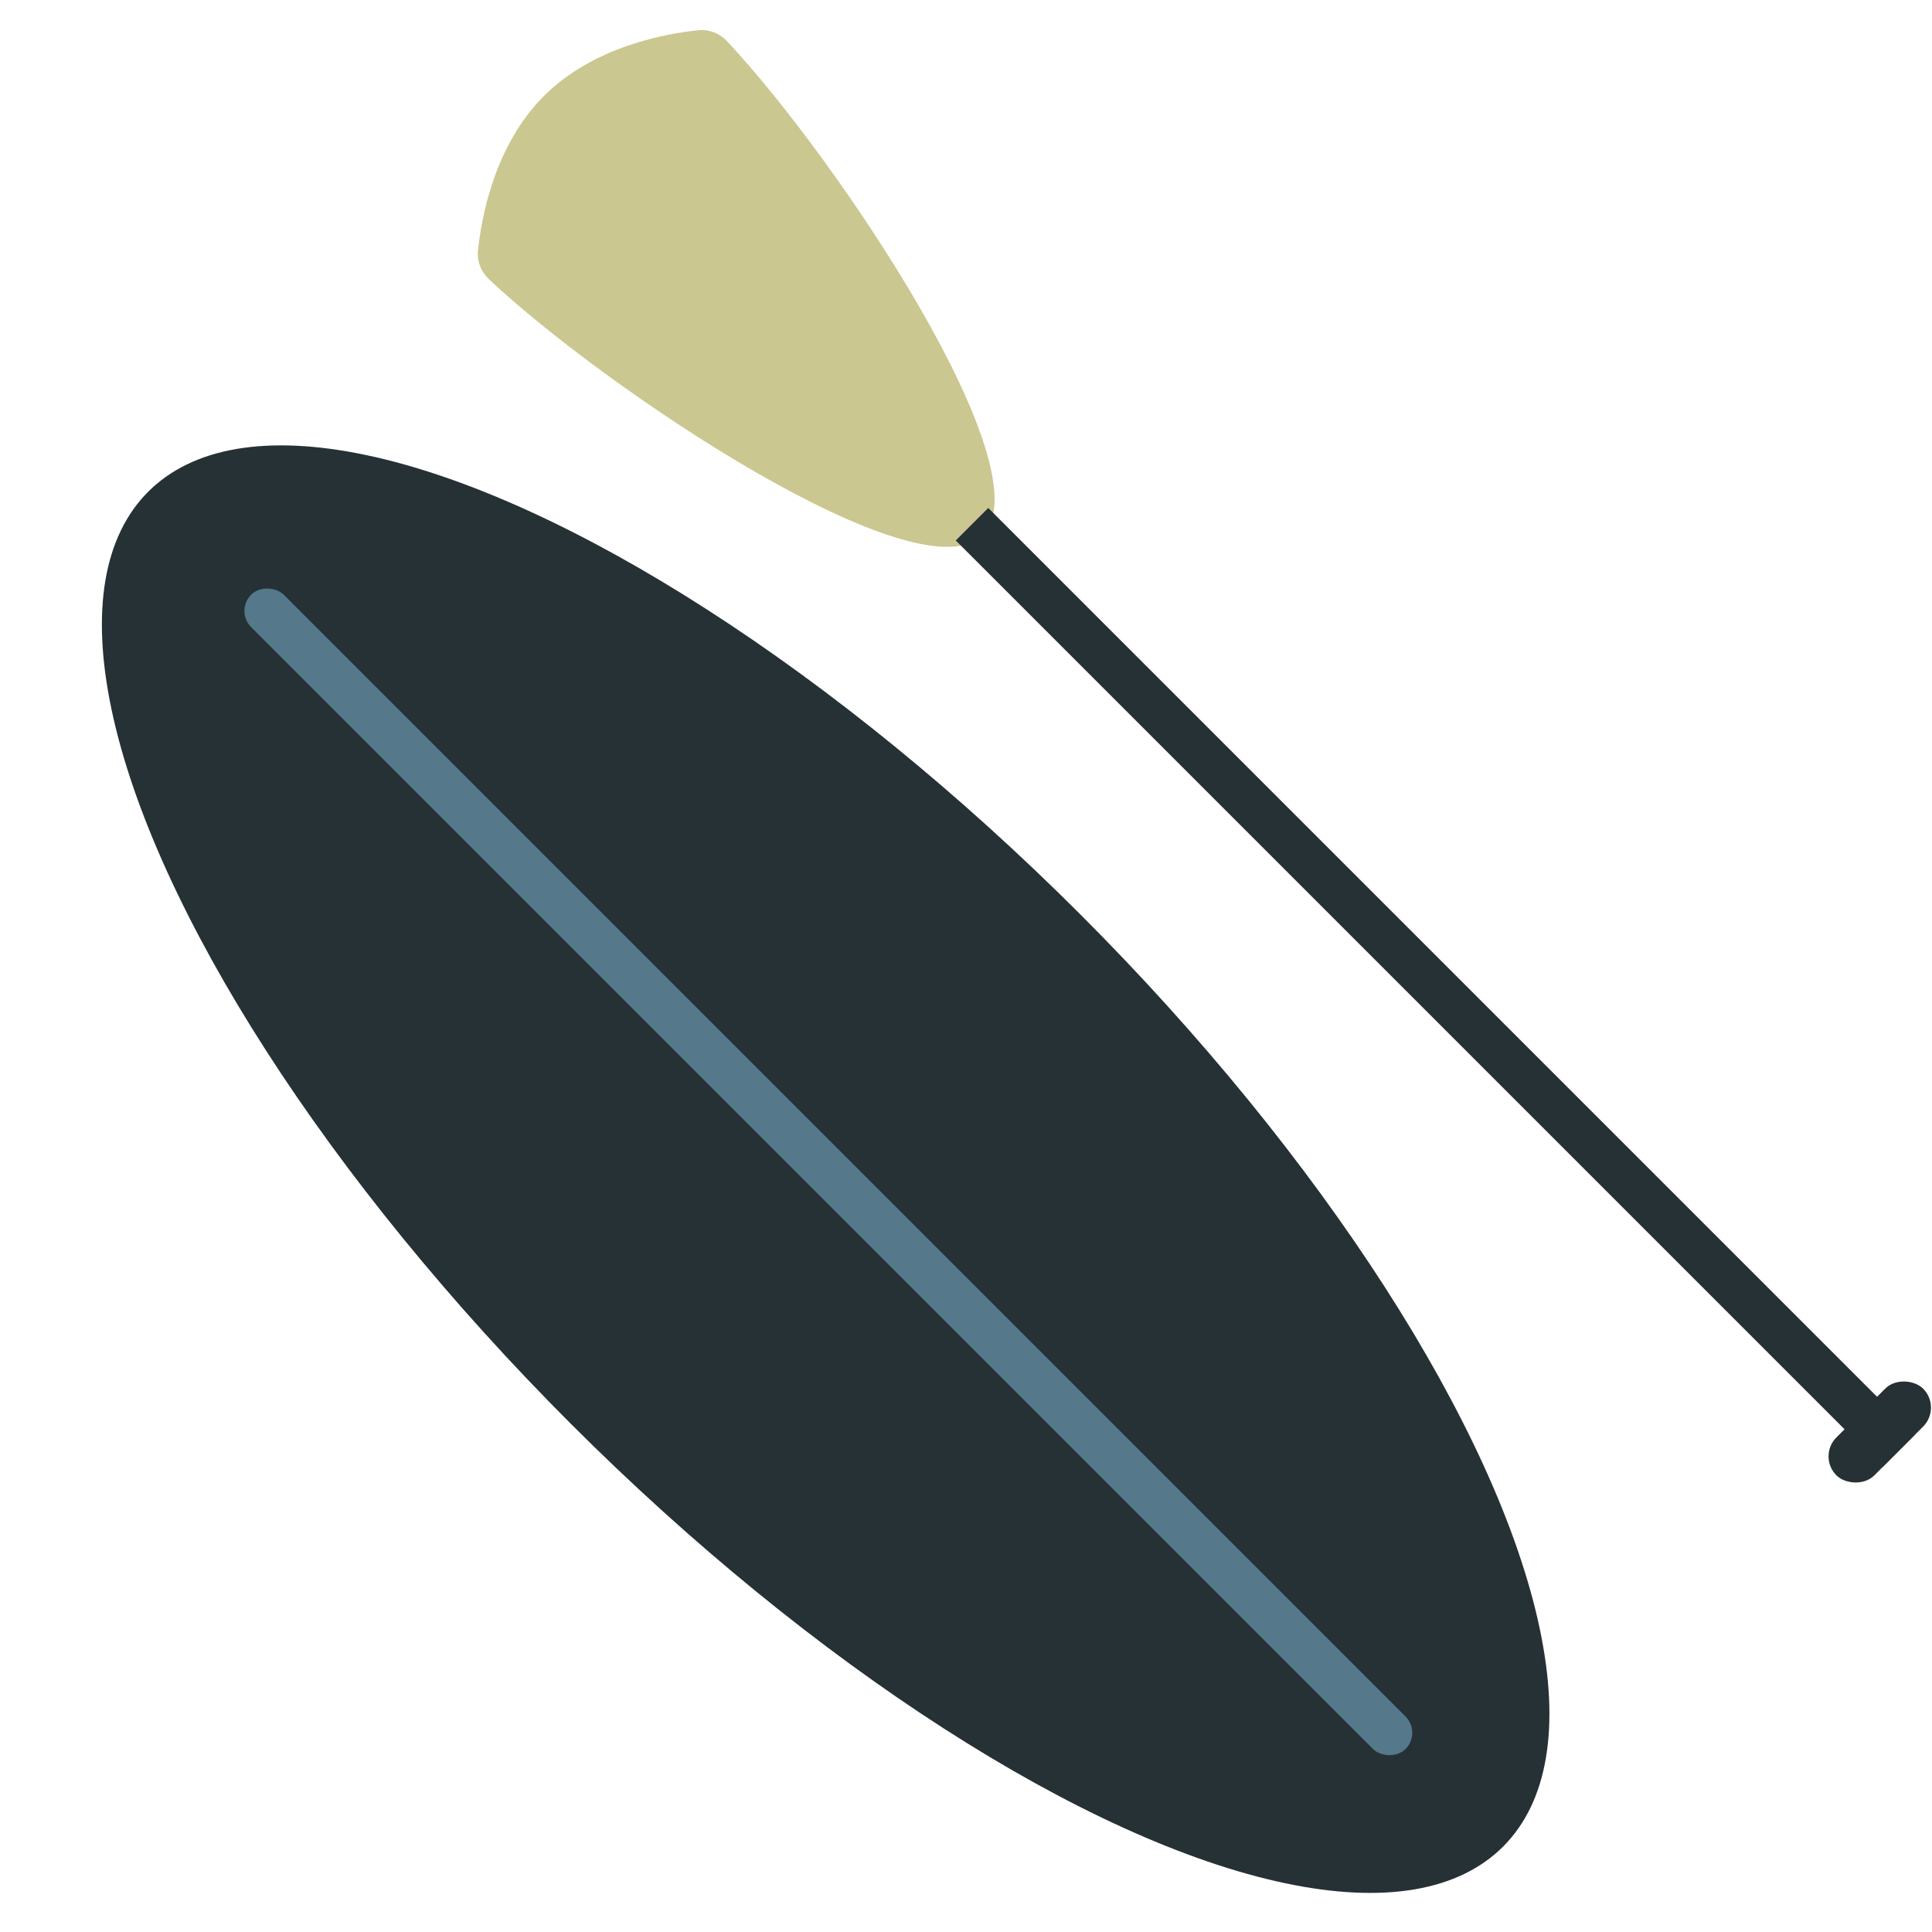
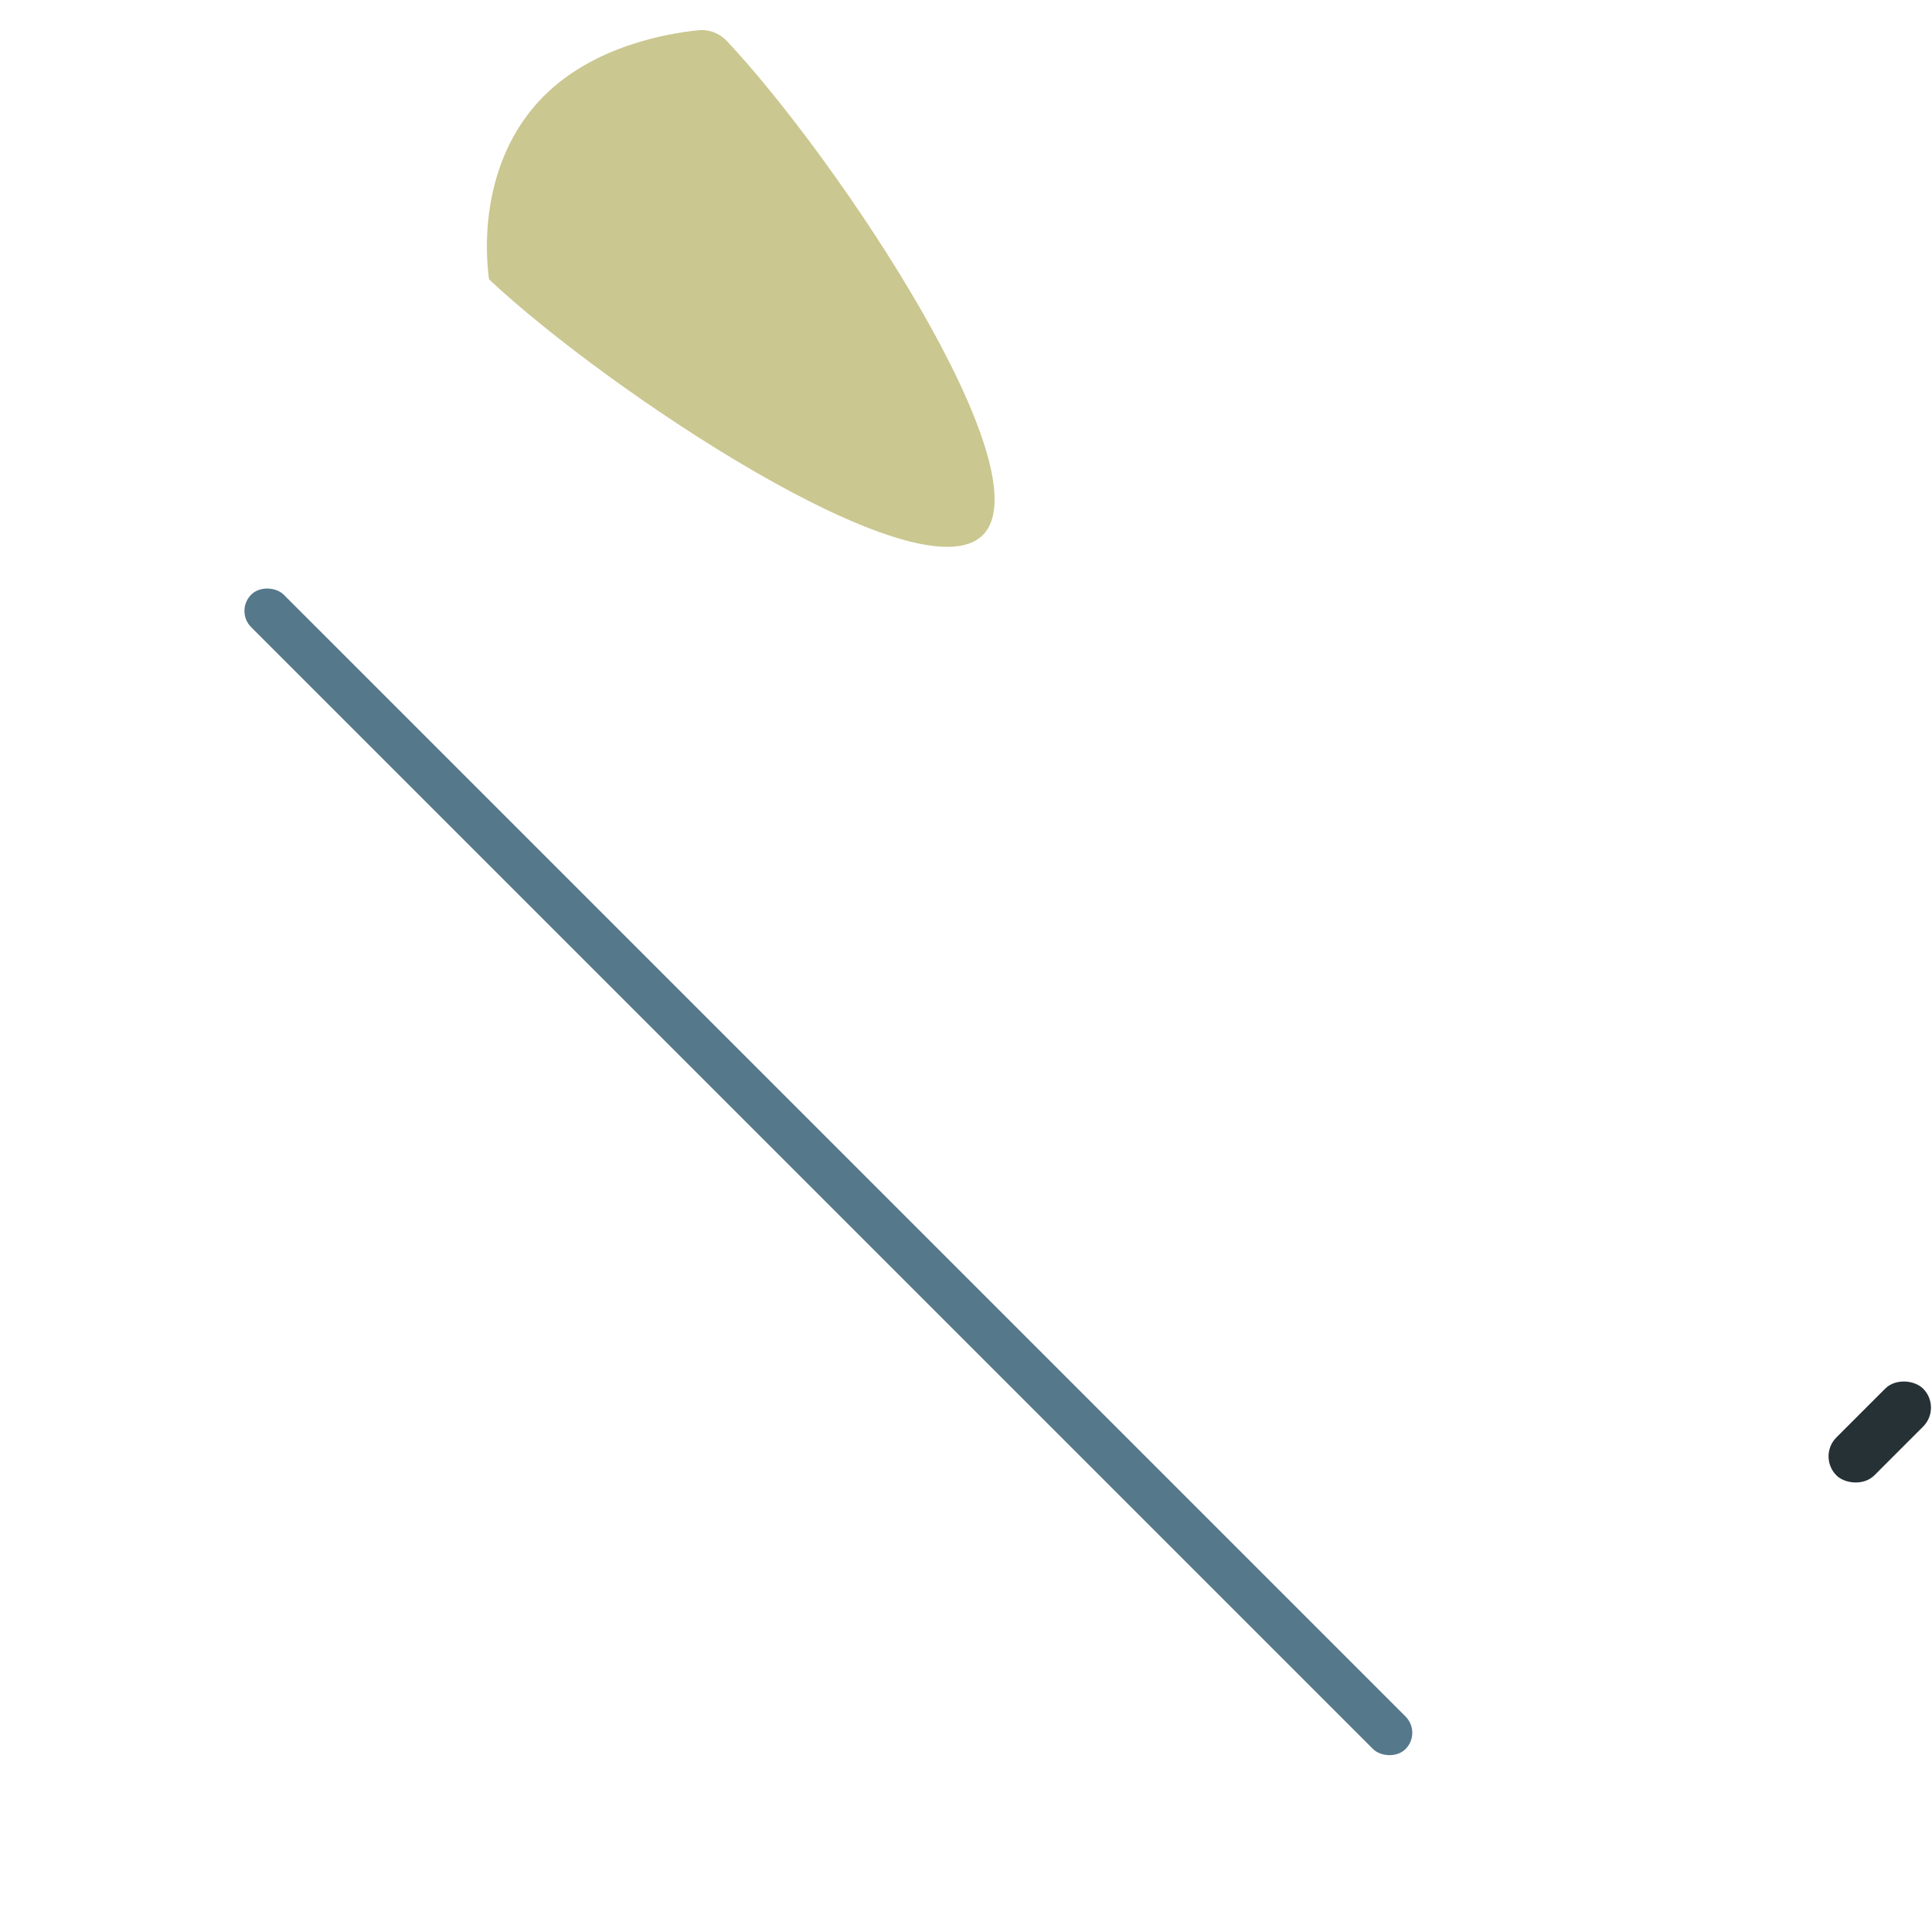
<svg xmlns="http://www.w3.org/2000/svg" width="432" height="432" viewBox="0 0 432 432" fill="none">
  <g clip-path="url(#clip0_346_102)">
-     <path d="M156.179 6.762C158.587 6.518 160.91 7.453 162.567 9.217C187.315 35.565 233.965 105.436 219.76 119.641C205.554 133.847 135.684 87.197 109.335 62.449C107.571 60.792 106.636 58.469 106.88 56.061C107.617 48.8 110.481 32.604 121.602 21.483C132.722 10.363 148.918 7.498 156.179 6.762Z" fill="#CAC790" />
-     <rect x="213.703" y="120.852" width="10.283" height="293.057" transform="rotate(-45 213.703 120.852)" fill="#263135" />
+     <path d="M156.179 6.762C158.587 6.518 160.91 7.453 162.567 9.217C187.315 35.565 233.965 105.436 219.76 119.641C205.554 133.847 135.684 87.197 109.335 62.449C107.617 48.8 110.481 32.604 121.602 21.483C132.722 10.363 148.918 7.498 156.179 6.762Z" fill="#CAC790" />
    <rect x="406.383" y="325.652" width="27.421" height="11.996" rx="5.998" transform="rotate(-45 406.383 325.652)" fill="#263135" />
-     <ellipse cx="184.618" cy="261.425" rx="80.548" ry="214.223" transform="rotate(-45 184.618 261.425)" fill="#263135" />
    <rect x="52.529" y="136.604" width="10.283" height="365.036" rx="5.141" transform="rotate(-45 52.529 136.604)" fill="#55788B" />
  </g>
  <defs>
    <clipPath id="clip0_346_102">
      <rect width="432" height="432" fill="white" />
    </clipPath>
  </defs>
</svg>